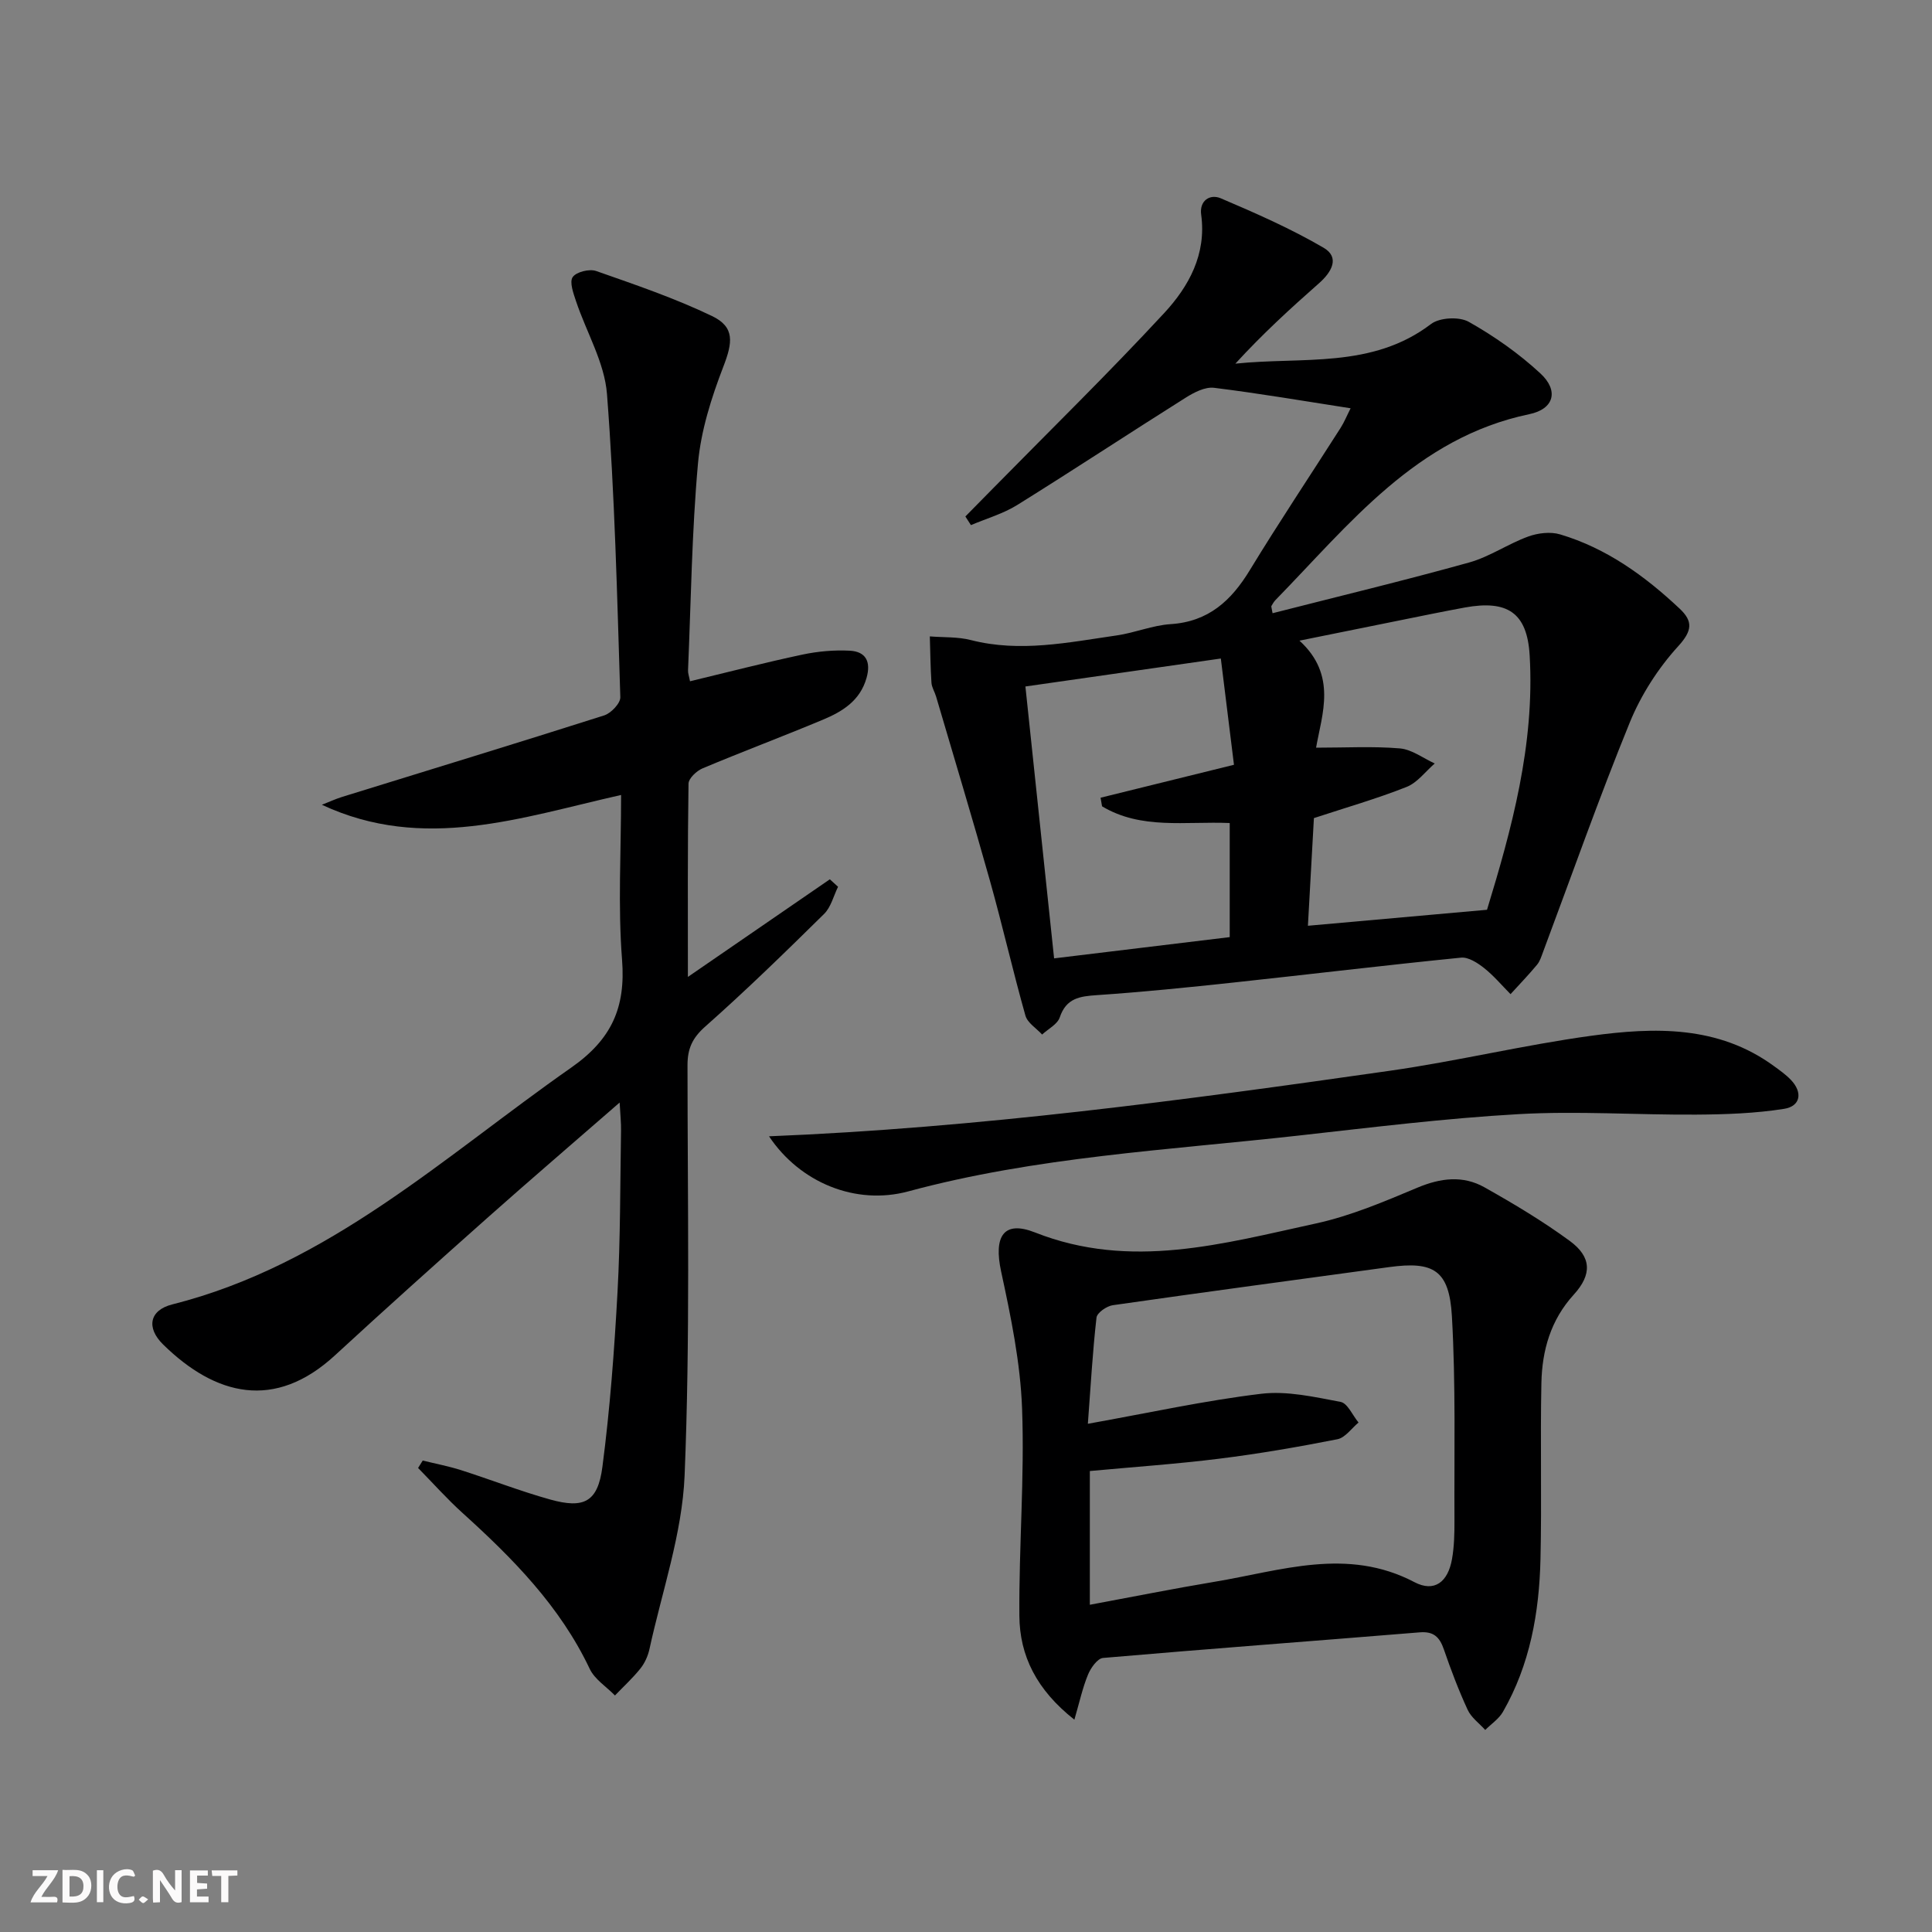
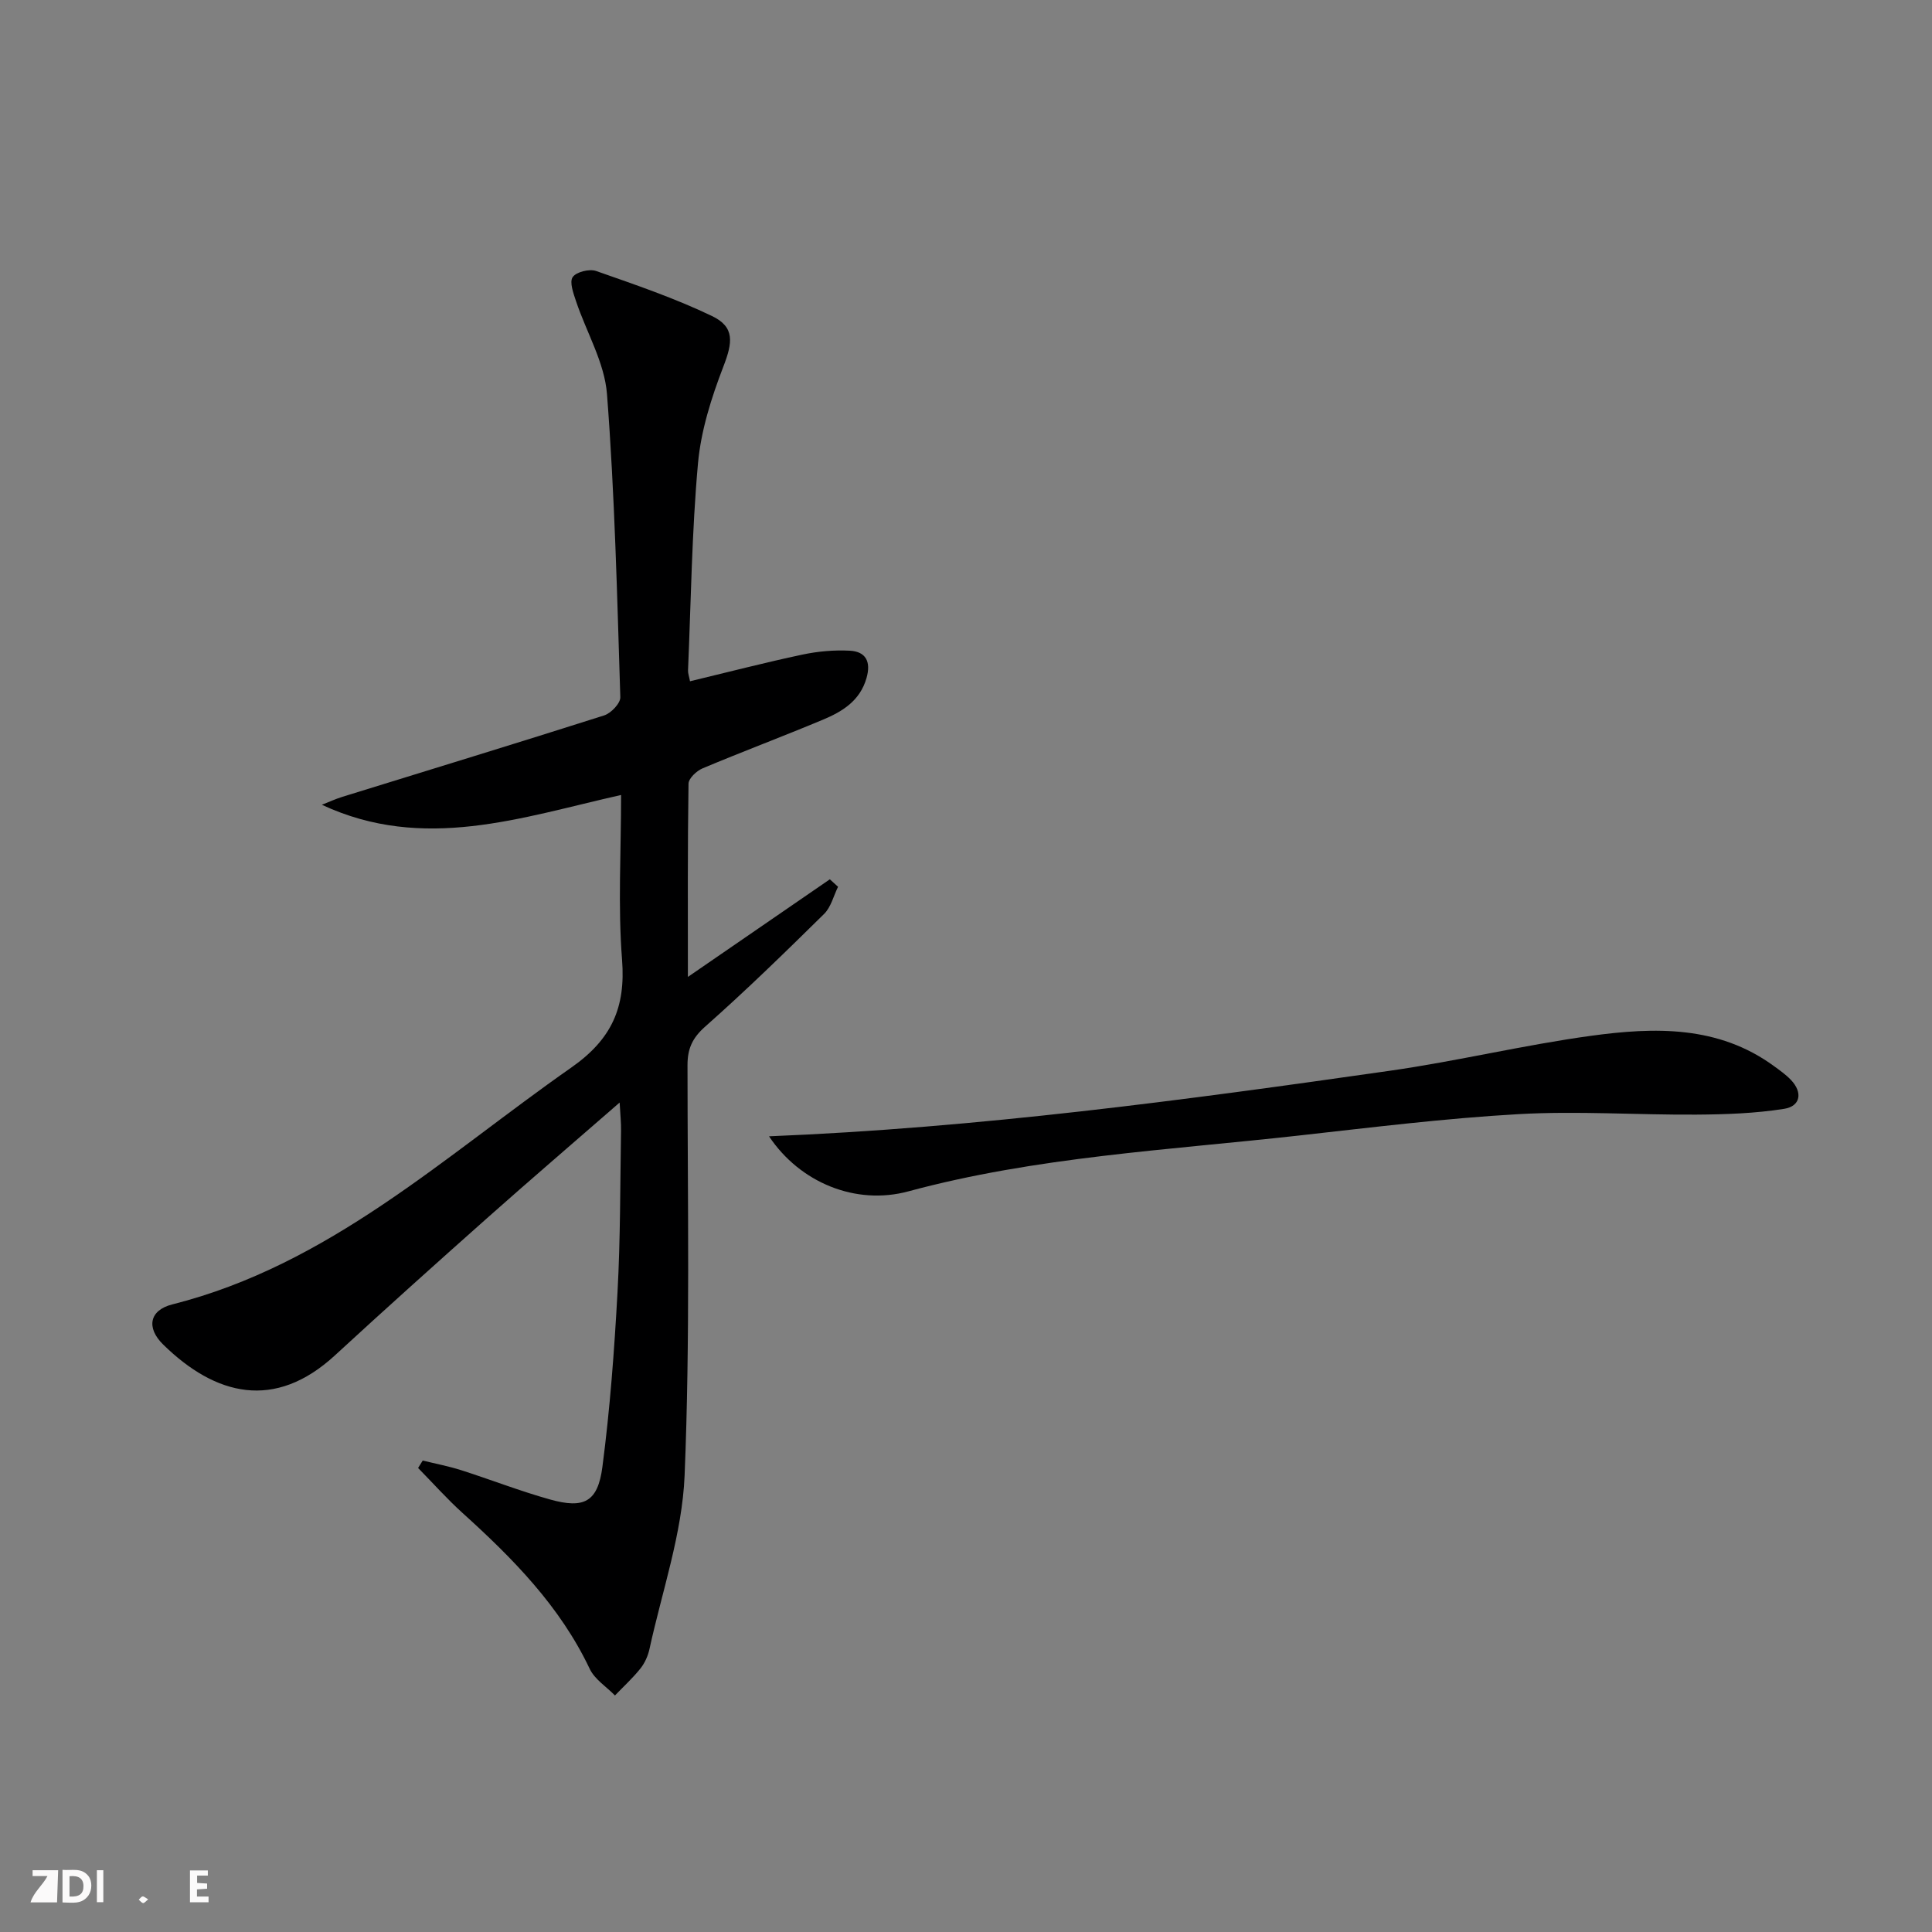
<svg xmlns="http://www.w3.org/2000/svg" enable-background="new 0 0 400 400" viewBox="0 0 400 400">
  <rect x="0" y="0" width="400" height="400" fill="#808080" stroke="none" />
  <g fill="#fbfafa">
-     <path d="m37.59 393.81c-.92.31-1.52.05-2-.78-.7-1.2-1.52-2.34-2.47-3.78v4.59c-.55.03-.95.05-1.41.07-.03-.37-.06-.64-.06-.91 0-1.91 0-3.81 0-5.7 1.13-.41 1.77-.03 2.29.91.62 1.11 1.38 2.14 2.31 3.19v-4.2h1.35v6.61z" />
    <path d="m12.94 393.88v-6.75c1.9.19 3.93-.54 5.37 1.29.8 1.01.78 2.88.03 3.97-1.37 1.97-3.4 1.51-5.4 1.49m1.45-1.22c2.04.12 2.92-.58 2.89-2.21-.03-1.51-.98-2.19-2.89-2z" />
-     <path d="m11.81 393.87h-5.49c.68-2.18 2.47-3.48 3.51-5.45h-3.08v-1.21h5.29c-.71 2.13-2.44 3.48-3.47 5.51.86 0 1.63.04 2.39-.01.79-.05 1.14.21.85 1.16" />
+     <path d="m11.81 393.87h-5.49c.68-2.18 2.47-3.48 3.51-5.45h-3.08v-1.21h5.29" />
    <path d="m39.33 393.86v-6.61h3.7v1.07h-2.22v1.52c.68.04 1.34.09 2.07.13v1.07c-.72.05-1.38.09-2.1.14v1.48h2.4v1.19h-3.85z" />
-     <path d="m27.71 388.56c-1.15-.3-2.46-.61-3.1.64-.37.73-.41 1.93-.06 2.67.63 1.35 1.99.93 3.17.68.35.94-.01 1.32-.93 1.46-1.62.25-3.05-.27-3.76-1.48-.73-1.25-.6-3.03.31-4.17.88-1.11 2.71-1.7 4-1.16.32.13.44.74.65 1.12-.1.08-.19.16-.28.24" />
-     <path d="m49.15 387.24v1.07c-.59.02-1.17.05-1.87.08v5.44h-1.48v-5.44h-1.85c-.05-.4-.08-.73-.13-1.15z" />
    <path d="m20.06 387.21h1.33v6.62h-1.33z" />
    <path d="m30.68 393.25c-.49.38-.8.79-1.05.76-.32-.05-.6-.45-.9-.7.26-.24.51-.64.8-.67.29-.04.62.3 1.15.61" />
  </g>
-   <path d="m279.63 84.53c-9.67-1.5-18.95-3.09-28.27-4.24-1.84-.23-4.1.93-5.82 2.01-11.68 7.35-23.2 14.95-34.91 22.24-2.94 1.83-6.39 2.81-9.61 4.18-.38-.6-.77-1.19-1.15-1.79 1.88-1.91 3.76-3.82 5.64-5.73 11.88-12.09 24.01-23.95 35.52-36.38 5.08-5.49 8.79-12.16 7.66-20.38-.4-2.92 1.83-4.34 4.07-3.38 7.24 3.09 14.49 6.27 21.27 10.23 3.44 2.01 1.66 5.06-.94 7.35-5.95 5.24-11.79 10.6-17.32 16.65 13.86-1.46 28.26 1.11 40.5-8.2 1.78-1.36 5.85-1.57 7.82-.46 5.29 2.98 10.38 6.56 14.83 10.68 3.85 3.56 2.86 7.37-2.29 8.44-23.44 4.9-37.19 22.75-52.56 38.49-.34.35-.59.8-.84 1.23-.06.11.04.32.24 1.49 13.62-3.48 27.22-6.75 40.69-10.5 4.24-1.18 8.05-3.85 12.22-5.37 2.02-.74 4.62-1.05 6.63-.45 9.6 2.86 17.54 8.6 24.75 15.38 2.75 2.59 2.65 4.54-.31 7.78-4.15 4.55-7.7 10.09-10.03 15.8-6.39 15.66-12.01 31.63-17.94 47.48-.35.93-.65 1.95-1.27 2.68-1.74 2.09-3.64 4.06-5.47 6.07-1.81-1.83-3.48-3.83-5.48-5.41-1.35-1.07-3.25-2.3-4.77-2.15-15.71 1.57-31.38 3.46-47.08 5.15-9.41 1.01-18.83 1.97-28.28 2.61-3.59.24-6.38.62-7.72 4.61-.48 1.43-2.39 2.38-3.65 3.55-1.19-1.3-3.03-2.41-3.46-3.93-2.61-9.25-4.74-18.64-7.34-27.9-3.58-12.76-7.42-25.46-11.16-38.17-.28-.95-.88-1.86-.95-2.82-.21-3.2-.24-6.41-.34-9.61 2.84.23 5.78.06 8.5.76 10.19 2.61 20.17.48 30.18-.96 3.77-.54 7.43-2.1 11.19-2.34 7.83-.51 12.54-4.86 16.39-11.19 6.05-9.94 12.53-19.62 18.78-29.43.77-1.21 1.32-2.58 2.08-4.07zm28.24 103.83c5.06-16.58 9.92-34.15 8.83-52.69-.52-8.81-4.58-11.5-13.43-9.89-2.29.42-4.57.87-6.84 1.32-8.8 1.78-17.6 3.56-27.39 5.54 7.84 7.15 4.66 15.19 3.44 22.16 6.15 0 11.79-.32 17.35.15 2.48.21 4.82 2.03 7.22 3.12-1.93 1.66-3.6 3.98-5.84 4.86-6.13 2.43-12.5 4.25-19.18 6.45-.41 7.35-.83 14.93-1.24 22.29 12.55-1.12 24.42-2.18 37.08-3.31zm-89.63 10.06c12.57-1.52 24.6-2.98 36.36-4.4 0-8.45 0-16.01 0-23.62-9.18-.39-18.31 1.41-26.43-3.46-.1-.59-.2-1.19-.31-1.78 8.97-2.22 17.93-4.43 27.62-6.82-.88-7.11-1.74-14.1-2.72-22-13.85 1.98-26.87 3.84-40.46 5.79 2 18.85 3.91 36.95 5.94 56.29z" fill="#000001" />
  <path d="m87.52 302.39c2.64.65 5.32 1.16 7.91 1.98 6.17 1.97 12.22 4.34 18.45 6.08 7.04 1.97 9.89.52 10.84-6.74 1.57-12 2.47-24.11 3.13-36.21.61-11.12.54-22.28.73-33.42.03-1.59-.15-3.18-.29-5.81-9.67 8.42-18.61 16.08-27.41 23.9-10.58 9.4-21.11 18.84-31.52 28.43-12.47 11.49-24.74 8.39-35.58-2.23-3.56-3.49-2.83-7.11 1.87-8.3 32.44-8.18 56.28-30.61 82.61-49.03 8.37-5.85 11.3-12.43 10.53-22.34-.87-11.08-.2-22.27-.2-34.11-20.68 4.65-40.9 11.86-61.95 2.03 1.42-.56 2.81-1.2 4.26-1.65 18.07-5.6 36.16-11.11 54.18-16.85 1.42-.45 3.39-2.51 3.35-3.77-.66-20.93-1.15-41.89-2.76-62.76-.5-6.53-4.26-12.8-6.41-19.23-.54-1.63-1.4-3.96-.69-4.99.74-1.08 3.47-1.75 4.86-1.26 8.1 2.84 16.27 5.62 23.98 9.32 4.77 2.29 4.28 5.48 2.35 10.48-2.47 6.42-4.64 13.24-5.25 20.04-1.28 14.22-1.45 28.54-2.06 42.83-.03.62.22 1.25.41 2.27 7.87-1.89 15.53-3.88 23.26-5.52 3.2-.68 6.57-.98 9.83-.81 3.29.18 4.42 2.24 3.46 5.63-1.34 4.74-4.99 6.96-9.02 8.65-8.27 3.46-16.67 6.61-24.93 10.08-1.24.52-2.9 2.08-2.91 3.18-.2 13.11-.13 26.22-.13 40 10.24-7.04 19.81-13.63 29.39-20.21.57.52 1.14 1.03 1.7 1.55-.94 1.9-1.46 4.21-2.89 5.62-8.05 7.93-16.14 15.82-24.59 23.3-2.68 2.37-3.69 4.57-3.69 8.02.01 28.32.56 56.67-.6 84.95-.5 12.05-4.67 23.96-7.27 35.91-.31 1.43-.97 2.91-1.88 4.05-1.59 1.99-3.5 3.73-5.27 5.58-1.77-1.82-4.19-3.33-5.22-5.5-6.14-12.96-15.9-22.85-26.32-32.27-3.24-2.93-6.15-6.21-9.22-9.33.32-.53.64-1.03.96-1.54z" fill="#000001" />
-   <path d="m222.44 356.04c-7.83-6.17-11.33-13.22-11.39-21.5-.11-14.31 1.09-28.64.56-42.92-.35-9.51-2.32-19.03-4.34-28.38-1.56-7.23.47-10.66 7.03-8.07 19.81 7.82 38.97 2.3 58.17-1.87 7.2-1.57 14.16-4.54 21-7.41 4.8-2.01 9.42-2.58 13.89-.06 6.06 3.41 12.07 7 17.67 11.11 4.5 3.31 4.6 6.93.81 11.09-4.79 5.25-6.57 11.55-6.71 18.3-.25 12.16.09 24.33-.19 36.49-.26 11.06-2.17 21.84-7.78 31.61-.84 1.46-2.42 2.5-3.66 3.74-1.24-1.38-2.9-2.57-3.64-4.18-1.88-4.07-3.47-8.28-4.93-12.52-.88-2.54-2.11-3.75-5-3.51-21.85 1.79-43.72 3.41-65.56 5.3-1.15.1-2.53 2.05-3.1 3.43-1.13 2.73-1.76 5.67-2.83 9.35zm3.2-23.79c8.95-1.66 17.37-3.35 25.83-4.76 13.76-2.29 27.45-7.23 41.38.08 4.12 2.16 6.93-.02 7.77-4.77.46-2.6.52-5.31.51-7.96-.07-14.12.28-28.26-.53-42.34-.55-9.55-3.8-11.42-13-10.16-19.08 2.61-38.16 5.16-57.22 7.89-1.26.18-3.24 1.56-3.36 2.56-.8 6.98-1.19 14-1.79 21.99 12.69-2.27 24.21-4.81 35.87-6.21 5.36-.65 11.04.66 16.46 1.68 1.45.28 2.48 2.79 3.71 4.27-1.45 1.2-2.76 3.14-4.38 3.46-8.11 1.6-16.28 3.01-24.48 4.03-8.83 1.1-17.72 1.71-26.77 2.55z" fill="#000001" />
  <path d="m159.22 235.26c43.36-1.75 85.97-7.49 128.53-13.57 13.95-1.99 27.71-5.33 41.67-7.24 13.11-1.79 26.31-2.18 37.87 6.28 1.21.88 2.45 1.76 3.48 2.83 2.53 2.64 1.99 5.47-1.37 6.01-5.99.95-12.14 1.16-18.22 1.2-12.26.08-24.55-.79-36.76-.1-15.23.86-30.41 2.75-45.59 4.44-27.04 3.02-54.31 4.4-80.77 11.55-10.88 2.94-22.43-1.79-28.84-11.4z" fill="#000001" />
</svg>